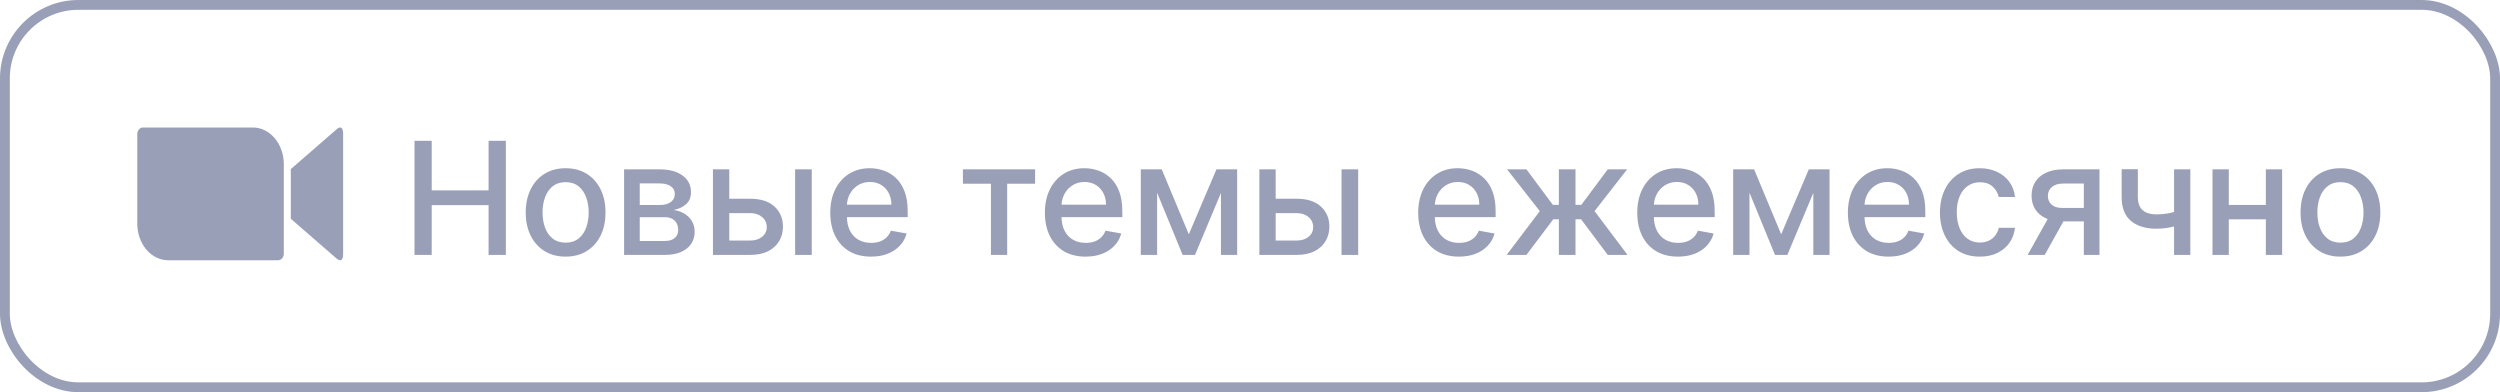
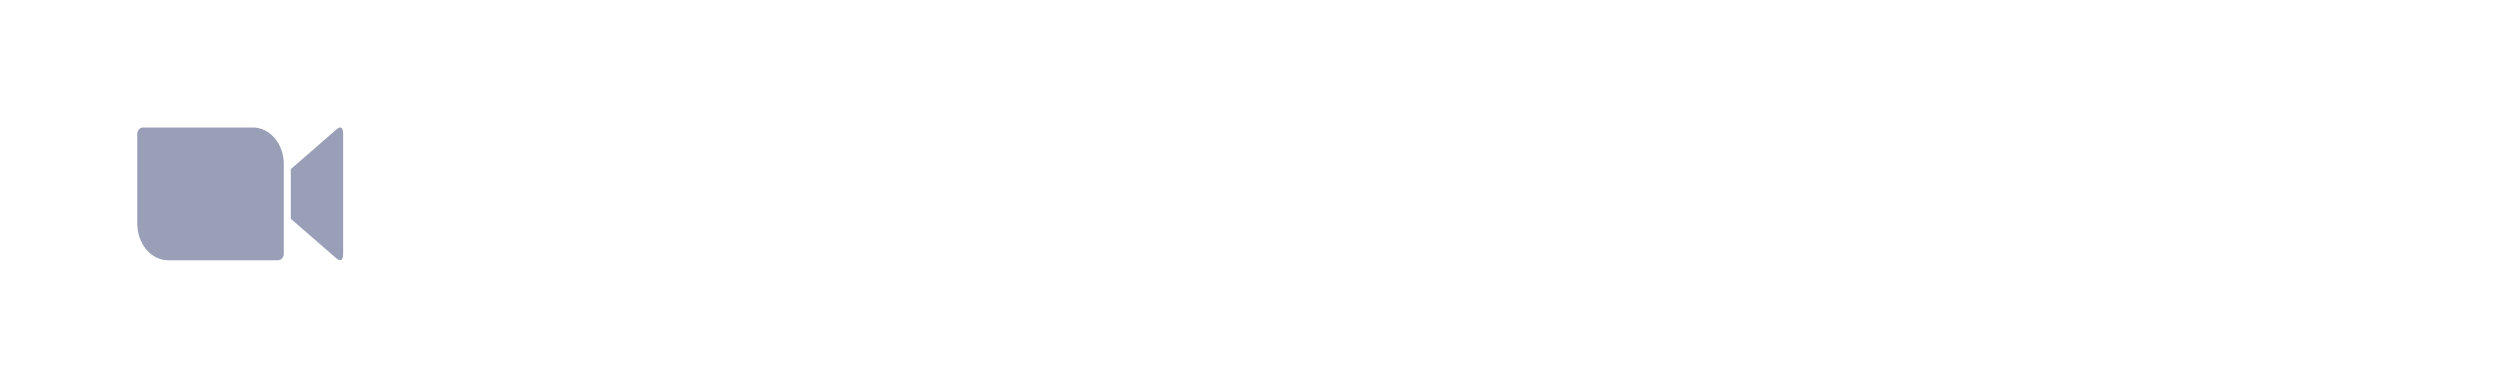
<svg xmlns="http://www.w3.org/2000/svg" width="255" height="40" viewBox="0 0 255 40" fill="none">
-   <path d="M42.278 26V14.364H44.034V19.421H49.835V14.364H51.597V26H49.835V20.926H44.034V26H42.278ZM57.693 26.176C56.875 26.176 56.161 25.989 55.551 25.614C54.941 25.239 54.468 24.714 54.131 24.04C53.794 23.366 53.625 22.578 53.625 21.676C53.625 20.771 53.794 19.979 54.131 19.301C54.468 18.623 54.941 18.097 55.551 17.722C56.161 17.347 56.875 17.159 57.693 17.159C58.511 17.159 59.225 17.347 59.835 17.722C60.445 18.097 60.919 18.623 61.256 19.301C61.593 19.979 61.761 20.771 61.761 21.676C61.761 22.578 61.593 23.366 61.256 24.04C60.919 24.714 60.445 25.239 59.835 25.614C59.225 25.989 58.511 26.176 57.693 26.176ZM57.699 24.75C58.229 24.75 58.669 24.61 59.017 24.329C59.365 24.049 59.623 23.676 59.79 23.21C59.96 22.744 60.045 22.231 60.045 21.671C60.045 21.114 59.96 20.602 59.79 20.136C59.623 19.667 59.365 19.29 59.017 19.006C58.669 18.722 58.229 18.579 57.699 18.579C57.165 18.579 56.722 18.722 56.369 19.006C56.021 19.29 55.761 19.667 55.591 20.136C55.424 20.602 55.341 21.114 55.341 21.671C55.341 22.231 55.424 22.744 55.591 23.21C55.761 23.676 56.021 24.049 56.369 24.329C56.722 24.61 57.165 24.75 57.699 24.75ZM63.658 26V17.273H67.277C68.262 17.273 69.042 17.483 69.618 17.903C70.194 18.32 70.481 18.886 70.481 19.602C70.481 20.114 70.319 20.519 69.993 20.818C69.667 21.117 69.235 21.318 68.697 21.421C69.088 21.466 69.445 21.583 69.771 21.773C70.097 21.958 70.358 22.208 70.555 22.523C70.756 22.837 70.856 23.212 70.856 23.648C70.856 24.11 70.737 24.519 70.499 24.875C70.26 25.227 69.913 25.504 69.459 25.704C69.008 25.901 68.465 26 67.828 26H63.658ZM65.254 24.579H67.828C68.249 24.579 68.578 24.479 68.817 24.278C69.055 24.078 69.175 23.805 69.175 23.46C69.175 23.055 69.055 22.737 68.817 22.506C68.578 22.271 68.249 22.153 67.828 22.153H65.254V24.579ZM65.254 20.909H67.294C67.612 20.909 67.885 20.864 68.112 20.773C68.343 20.682 68.519 20.553 68.641 20.386C68.766 20.216 68.828 20.015 68.828 19.784C68.828 19.447 68.69 19.184 68.413 18.994C68.137 18.805 67.758 18.71 67.277 18.71H65.254V20.909ZM73.999 20.273H76.533C77.601 20.273 78.423 20.538 78.999 21.068C79.574 21.599 79.862 22.282 79.862 23.119C79.862 23.665 79.733 24.155 79.476 24.591C79.218 25.026 78.841 25.371 78.345 25.625C77.849 25.875 77.245 26 76.533 26H72.72V17.273H74.385V24.534H76.533C77.021 24.534 77.423 24.407 77.737 24.153C78.052 23.896 78.209 23.568 78.209 23.171C78.209 22.75 78.052 22.407 77.737 22.142C77.423 21.873 77.021 21.739 76.533 21.739H73.999V20.273ZM81.101 26V17.273H82.8V26H81.101ZM88.841 26.176C87.981 26.176 87.24 25.992 86.619 25.625C86.002 25.254 85.525 24.733 85.188 24.062C84.854 23.388 84.688 22.599 84.688 21.693C84.688 20.799 84.854 20.011 85.188 19.329C85.525 18.648 85.994 18.116 86.597 17.733C87.203 17.35 87.911 17.159 88.722 17.159C89.214 17.159 89.691 17.241 90.153 17.403C90.615 17.566 91.03 17.822 91.398 18.171C91.765 18.519 92.055 18.972 92.267 19.528C92.479 20.081 92.585 20.754 92.585 21.546V22.148H85.648V20.875H90.921C90.921 20.428 90.829 20.032 90.648 19.688C90.466 19.339 90.21 19.064 89.881 18.864C89.555 18.663 89.172 18.562 88.733 18.562C88.256 18.562 87.839 18.68 87.483 18.915C87.131 19.146 86.858 19.449 86.665 19.824C86.475 20.195 86.381 20.599 86.381 21.034V22.028C86.381 22.612 86.483 23.108 86.688 23.517C86.896 23.926 87.186 24.239 87.557 24.454C87.928 24.667 88.362 24.773 88.858 24.773C89.18 24.773 89.474 24.727 89.739 24.636C90.004 24.542 90.233 24.401 90.426 24.216C90.619 24.03 90.767 23.801 90.869 23.528L92.477 23.818C92.349 24.292 92.117 24.706 91.784 25.062C91.454 25.415 91.04 25.689 90.54 25.886C90.044 26.079 89.477 26.176 88.841 26.176ZM98.216 18.739V17.273H105.58V18.739H102.733V26H101.074V18.739H98.216ZM110.732 26.176C109.872 26.176 109.131 25.992 108.51 25.625C107.893 25.254 107.415 24.733 107.078 24.062C106.745 23.388 106.578 22.599 106.578 21.693C106.578 20.799 106.745 20.011 107.078 19.329C107.415 18.648 107.885 18.116 108.487 17.733C109.093 17.35 109.802 17.159 110.612 17.159C111.105 17.159 111.582 17.241 112.044 17.403C112.506 17.566 112.921 17.822 113.288 18.171C113.656 18.519 113.946 18.972 114.158 19.528C114.37 20.081 114.476 20.754 114.476 21.546V22.148H107.538V20.875H112.811C112.811 20.428 112.72 20.032 112.538 19.688C112.357 19.339 112.101 19.064 111.771 18.864C111.446 18.663 111.063 18.562 110.624 18.562C110.146 18.562 109.73 18.68 109.374 18.915C109.021 19.146 108.749 19.449 108.555 19.824C108.366 20.195 108.271 20.599 108.271 21.034V22.028C108.271 22.612 108.374 23.108 108.578 23.517C108.786 23.926 109.076 24.239 109.447 24.454C109.819 24.667 110.252 24.773 110.749 24.773C111.071 24.773 111.364 24.727 111.629 24.636C111.894 24.542 112.124 24.401 112.317 24.216C112.51 24.03 112.658 23.801 112.76 23.528L114.368 23.818C114.239 24.292 114.008 24.706 113.675 25.062C113.345 25.415 112.93 25.689 112.43 25.886C111.934 26.079 111.368 26.176 110.732 26.176ZM121.259 23.898L124.077 17.273H125.543L121.889 26H120.628L117.048 17.273H118.497L121.259 23.898ZM118.026 17.273V26H116.361V17.273H118.026ZM124.537 26V17.273H126.19V26H124.537ZM129.733 20.273H132.267C133.335 20.273 134.157 20.538 134.733 21.068C135.309 21.599 135.597 22.282 135.597 23.119C135.597 23.665 135.468 24.155 135.21 24.591C134.953 25.026 134.576 25.371 134.08 25.625C133.583 25.875 132.979 26 132.267 26H128.455V17.273H130.119V24.534H132.267C132.756 24.534 133.157 24.407 133.472 24.153C133.786 23.896 133.943 23.568 133.943 23.171C133.943 22.75 133.786 22.407 133.472 22.142C133.157 21.873 132.756 21.739 132.267 21.739H129.733V20.273ZM136.835 26V17.273H138.534V26H136.835ZM148.81 26.176C147.95 26.176 147.209 25.992 146.588 25.625C145.971 25.254 145.493 24.733 145.156 24.062C144.823 23.388 144.656 22.599 144.656 21.693C144.656 20.799 144.823 20.011 145.156 19.329C145.493 18.648 145.963 18.116 146.565 17.733C147.171 17.35 147.88 17.159 148.69 17.159C149.183 17.159 149.66 17.241 150.122 17.403C150.584 17.566 150.999 17.822 151.366 18.171C151.734 18.519 152.024 18.972 152.236 19.528C152.448 20.081 152.554 20.754 152.554 21.546V22.148H145.616V20.875H150.889C150.889 20.428 150.798 20.032 150.616 19.688C150.435 19.339 150.179 19.064 149.849 18.864C149.524 18.663 149.141 18.562 148.702 18.562C148.224 18.562 147.808 18.68 147.452 18.915C147.099 19.146 146.827 19.449 146.634 19.824C146.444 20.195 146.349 20.599 146.349 21.034V22.028C146.349 22.612 146.452 23.108 146.656 23.517C146.865 23.926 147.154 24.239 147.526 24.454C147.897 24.667 148.33 24.773 148.827 24.773C149.149 24.773 149.442 24.727 149.707 24.636C149.973 24.542 150.202 24.401 150.395 24.216C150.588 24.03 150.736 23.801 150.838 23.528L152.446 23.818C152.317 24.292 152.086 24.706 151.753 25.062C151.423 25.415 151.009 25.689 150.509 25.886C150.012 26.079 149.446 26.176 148.81 26.176ZM153.679 26L157.06 21.534L153.719 17.273H155.696L158.395 20.898H159.003V17.273H160.702V20.898H161.293L163.991 17.273H165.969L162.645 21.534L166.009 26H163.991L161.27 22.364H160.702V26H159.003V22.364H158.435L155.696 26H153.679ZM171.153 26.176C170.294 26.176 169.553 25.992 168.932 25.625C168.314 25.254 167.837 24.733 167.5 24.062C167.167 23.388 167 22.599 167 21.693C167 20.799 167.167 20.011 167.5 19.329C167.837 18.648 168.307 18.116 168.909 17.733C169.515 17.35 170.223 17.159 171.034 17.159C171.527 17.159 172.004 17.241 172.466 17.403C172.928 17.566 173.343 17.822 173.71 18.171C174.078 18.519 174.367 18.972 174.58 19.528C174.792 20.081 174.898 20.754 174.898 21.546V22.148H167.96V20.875H173.233C173.233 20.428 173.142 20.032 172.96 19.688C172.778 19.339 172.523 19.064 172.193 18.864C171.867 18.663 171.485 18.562 171.045 18.562C170.568 18.562 170.152 18.68 169.795 18.915C169.443 19.146 169.17 19.449 168.977 19.824C168.788 20.195 168.693 20.599 168.693 21.034V22.028C168.693 22.612 168.795 23.108 169 23.517C169.208 23.926 169.498 24.239 169.869 24.454C170.241 24.667 170.674 24.773 171.17 24.773C171.492 24.773 171.786 24.727 172.051 24.636C172.316 24.542 172.545 24.401 172.739 24.216C172.932 24.03 173.08 23.801 173.182 23.528L174.79 23.818C174.661 24.292 174.43 24.706 174.097 25.062C173.767 25.415 173.352 25.689 172.852 25.886C172.356 26.079 171.79 26.176 171.153 26.176ZM181.68 23.898L184.499 17.273H185.964L182.311 26H181.05L177.47 17.273H178.919L181.68 23.898ZM178.447 17.273V26H176.783V17.273H178.447ZM184.959 26V17.273H186.612V26H184.959ZM192.638 26.176C191.778 26.176 191.037 25.992 190.416 25.625C189.799 25.254 189.321 24.733 188.984 24.062C188.651 23.388 188.484 22.599 188.484 21.693C188.484 20.799 188.651 20.011 188.984 19.329C189.321 18.648 189.791 18.116 190.393 17.733C191 17.35 191.708 17.159 192.518 17.159C193.011 17.159 193.488 17.241 193.95 17.403C194.412 17.566 194.827 17.822 195.195 18.171C195.562 18.519 195.852 18.972 196.064 19.528C196.276 20.081 196.382 20.754 196.382 21.546V22.148H189.445V20.875H194.717C194.717 20.428 194.626 20.032 194.445 19.688C194.263 19.339 194.007 19.064 193.678 18.864C193.352 18.663 192.969 18.562 192.53 18.562C192.053 18.562 191.636 18.68 191.28 18.915C190.928 19.146 190.655 19.449 190.462 19.824C190.272 20.195 190.178 20.599 190.178 21.034V22.028C190.178 22.612 190.28 23.108 190.484 23.517C190.693 23.926 190.982 24.239 191.354 24.454C191.725 24.667 192.159 24.773 192.655 24.773C192.977 24.773 193.27 24.727 193.536 24.636C193.801 24.542 194.03 24.401 194.223 24.216C194.416 24.03 194.564 23.801 194.666 23.528L196.274 23.818C196.145 24.292 195.914 24.706 195.581 25.062C195.251 25.415 194.837 25.689 194.337 25.886C193.84 26.079 193.274 26.176 192.638 26.176ZM201.943 26.176C201.098 26.176 200.371 25.985 199.761 25.602C199.155 25.216 198.689 24.684 198.364 24.006C198.038 23.328 197.875 22.551 197.875 21.676C197.875 20.79 198.042 20.008 198.375 19.329C198.708 18.648 199.178 18.116 199.784 17.733C200.39 17.35 201.104 17.159 201.926 17.159C202.589 17.159 203.18 17.282 203.699 17.528C204.218 17.771 204.636 18.112 204.955 18.551C205.277 18.991 205.468 19.504 205.528 20.091H203.875C203.784 19.682 203.576 19.329 203.25 19.034C202.928 18.739 202.496 18.591 201.955 18.591C201.481 18.591 201.066 18.716 200.71 18.966C200.358 19.212 200.083 19.564 199.886 20.023C199.689 20.477 199.591 21.015 199.591 21.636C199.591 22.273 199.688 22.822 199.881 23.284C200.074 23.746 200.347 24.104 200.699 24.358C201.055 24.612 201.473 24.739 201.955 24.739C202.277 24.739 202.568 24.68 202.83 24.562C203.095 24.441 203.316 24.269 203.494 24.046C203.676 23.822 203.803 23.553 203.875 23.239H205.528C205.468 23.803 205.284 24.307 204.977 24.75C204.67 25.193 204.259 25.542 203.744 25.796C203.233 26.049 202.633 26.176 201.943 26.176ZM212.55 26V18.722H210.459C209.963 18.722 209.576 18.837 209.3 19.068C209.023 19.299 208.885 19.602 208.885 19.977C208.885 20.349 209.012 20.648 209.266 20.875C209.523 21.099 209.883 21.21 210.345 21.21H213.044V22.585H210.345C209.701 22.585 209.144 22.479 208.675 22.267C208.209 22.051 207.849 21.746 207.595 21.352C207.345 20.958 207.22 20.492 207.22 19.954C207.22 19.405 207.349 18.932 207.607 18.534C207.868 18.133 208.241 17.822 208.726 17.602C209.214 17.383 209.792 17.273 210.459 17.273H214.146V26H212.55ZM206.822 26L209.283 21.591H211.021L208.561 26H206.822ZM223.413 17.273V26H221.754V17.273H223.413ZM222.692 21.324V22.79C222.43 22.896 222.154 22.991 221.862 23.074C221.571 23.153 221.264 23.216 220.942 23.261C220.62 23.307 220.285 23.329 219.936 23.329C218.857 23.329 217.999 23.066 217.362 22.54C216.726 22.009 216.408 21.199 216.408 20.108V17.256H218.061V20.108C218.061 20.521 218.137 20.856 218.288 21.114C218.44 21.371 218.656 21.561 218.936 21.682C219.216 21.803 219.55 21.864 219.936 21.864C220.447 21.864 220.919 21.816 221.351 21.722C221.786 21.623 222.233 21.491 222.692 21.324ZM231.588 20.903V22.375H226.861V20.903H231.588ZM227.338 17.273V26H225.673V17.273H227.338ZM232.776 17.273V26H231.116V17.273H232.776ZM238.724 26.176C237.906 26.176 237.192 25.989 236.582 25.614C235.973 25.239 235.499 24.714 235.162 24.04C234.825 23.366 234.656 22.578 234.656 21.676C234.656 20.771 234.825 19.979 235.162 19.301C235.499 18.623 235.973 18.097 236.582 17.722C237.192 17.347 237.906 17.159 238.724 17.159C239.543 17.159 240.257 17.347 240.866 17.722C241.476 18.097 241.95 18.623 242.287 19.301C242.624 19.979 242.793 20.771 242.793 21.676C242.793 22.578 242.624 23.366 242.287 24.04C241.95 24.714 241.476 25.239 240.866 25.614C240.257 25.989 239.543 26.176 238.724 26.176ZM238.73 24.75C239.26 24.75 239.7 24.61 240.048 24.329C240.397 24.049 240.654 23.676 240.821 23.21C240.991 22.744 241.077 22.231 241.077 21.671C241.077 21.114 240.991 20.602 240.821 20.136C240.654 19.667 240.397 19.29 240.048 19.006C239.7 18.722 239.26 18.579 238.73 18.579C238.196 18.579 237.753 18.722 237.401 19.006C237.052 19.29 236.793 19.667 236.622 20.136C236.455 20.602 236.372 21.114 236.372 21.671C236.372 22.231 236.455 22.744 236.622 23.21C236.793 23.676 237.052 24.049 237.401 24.329C237.753 24.61 238.196 24.75 238.73 24.75Z" fill="#9A9FB8" />
-   <rect x="0.5" y="0.5" width="254" height="39" rx="7.5" stroke="#9A9FB8" />
-   <path d="M29.661 17.249L34.288 13.229C34.692 12.838 35 12.929 35 13.652V25.91C35 26.723 34.616 26.63 34.288 26.334L29.661 22.314V17.249ZM14 13.682V22.822C14.004 23.814 14.34 24.764 14.933 25.462C15.526 26.16 16.328 26.55 17.163 26.545H28.374C28.526 26.546 28.672 26.475 28.779 26.348C28.887 26.221 28.948 26.049 28.949 25.868V16.728C28.945 15.736 28.609 14.787 28.016 14.088C27.423 13.39 26.621 13 25.787 13.005H14.575C14.423 13.004 14.277 13.075 14.17 13.202C14.062 13.329 14.001 13.502 14 13.682Z" fill="#9A9FB8" />
+   <path d="M29.661 17.249L34.288 13.229C34.692 12.838 35 12.929 35 13.652V25.91C35 26.723 34.616 26.63 34.288 26.334L29.661 22.314V17.249ZM14 13.682V22.822C14.004 23.814 14.34 24.764 14.933 25.462C15.526 26.16 16.328 26.55 17.163 26.545H28.374C28.526 26.546 28.672 26.475 28.779 26.348C28.887 26.221 28.948 26.049 28.949 25.868V16.728C28.945 15.736 28.609 14.787 28.016 14.088C27.423 13.39 26.621 13 25.787 13.005H14.575C14.423 13.004 14.277 13.075 14.17 13.202C14.062 13.329 14.001 13.502 14 13.682" fill="#9A9FB8" />
</svg>